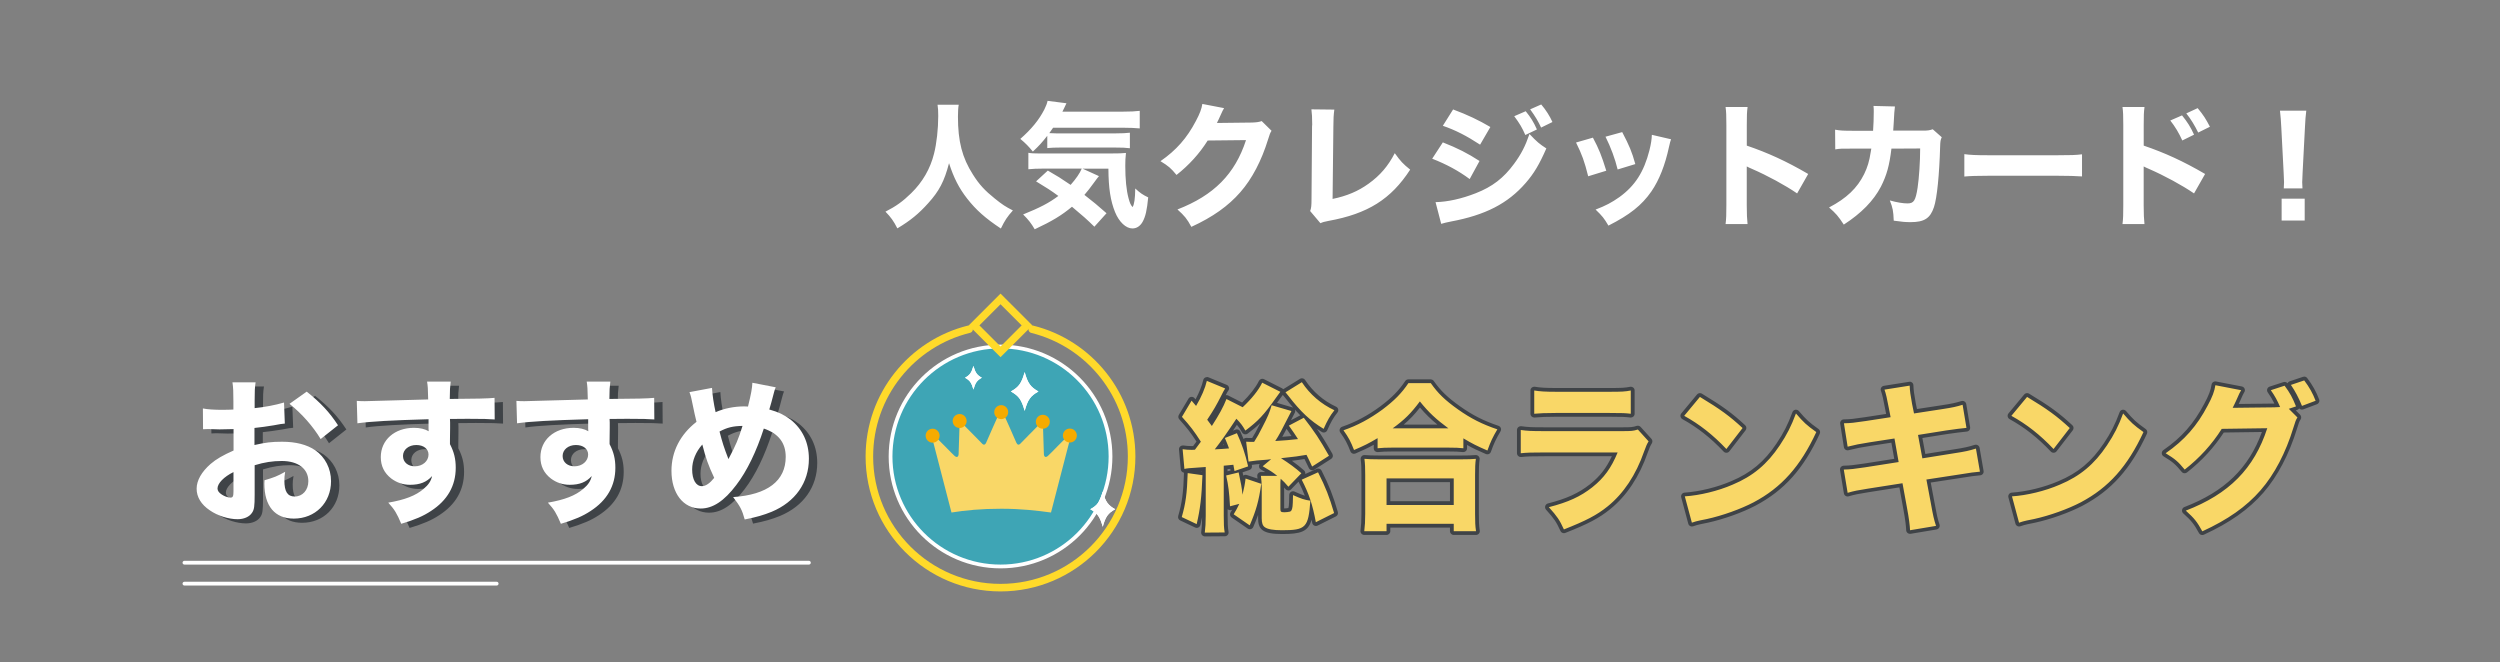
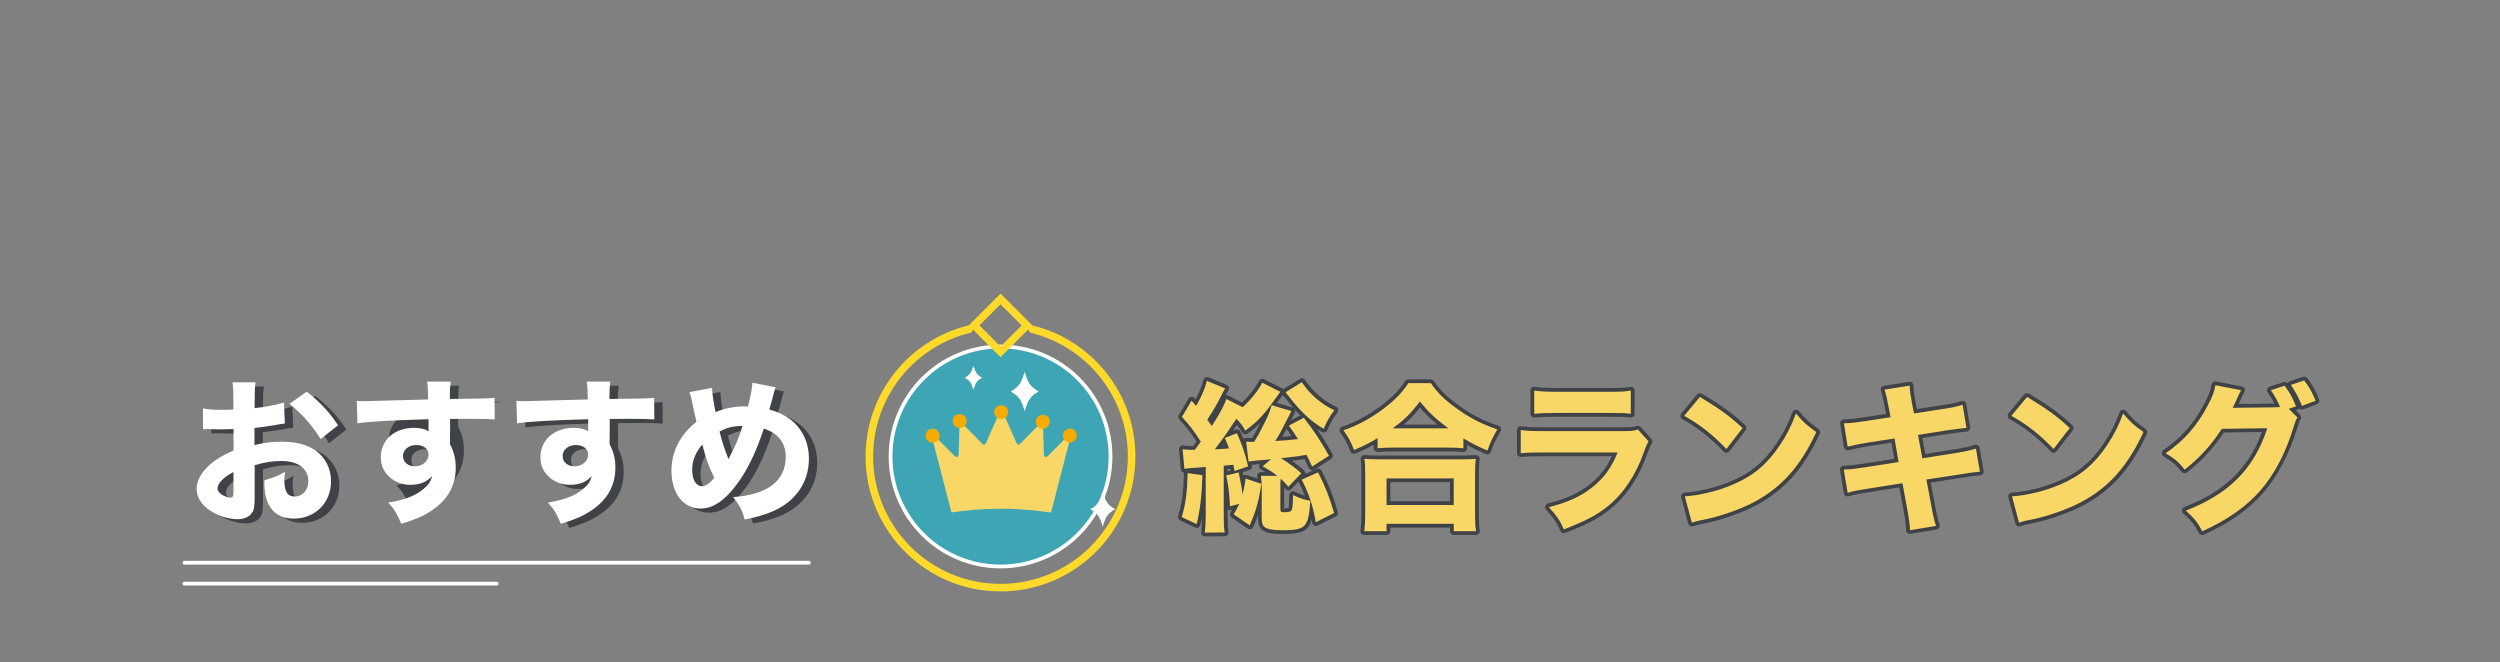
<svg xmlns="http://www.w3.org/2000/svg" id="_レイヤー_2" data-name="レイヤー 2" viewBox="0 0 662.17 175.34">
  <rect x="0" y="0" width="662.17" height="175.34" fill="#808080" stroke="none" />
  <defs>
    <style>
      .cls-1, .cls-2, .cls-3, .cls-4 {
        fill: none;
      }

      .cls-5 {
        fill: #3f4347;
      }

      .cls-6 {
        fill: #fff;
      }

      .cls-2, .cls-3 {
        stroke: #ffda2a;
        stroke-width: 2px;
      }

      .cls-2, .cls-3, .cls-7, .cls-4 {
        stroke-miterlimit: 10;
      }

      .cls-2, .cls-4 {
        stroke-linecap: round;
      }

      .cls-7 {
        fill: #3ea5b5;
      }

      .cls-7, .cls-4 {
        stroke: #fff;
      }

      .cls-8 {
        fill: #f6ab00;
      }

      .cls-9 {
        fill: #f9d767;
      }
    </style>
  </defs>
  <g id="_レイヤー_1-2" data-name="レイヤー 1">
    <g>
      <rect class="cls-1" width="662.17" height="175.34" />
-       <path class="cls-6" d="M248.33,27.74h5.61c-.14.61-.21,1.93-.21,3.15,0,6.54,1.11,10.87,3.97,15.34,1.64,2.61,3.15,4.25,5.79,6.36,2,1.61,2.82,2.14,4.79,3.15-1.54,1.72-2.11,2.61-3.18,4.79-4.15-2.75-6.58-4.93-8.94-7.94-2.14-2.75-3.54-5.47-4.79-9.37-1.25,4.79-2.61,7.4-5.54,10.62-2.43,2.72-4.68,4.58-8.15,6.65-.97-1.93-1.75-3-3.15-4.43,2.75-1.39,4.61-2.72,6.83-4.9,2.97-2.9,5.04-6.43,6.04-10.47.68-2.68,1.11-6.51,1.11-9.97,0-1.36-.04-2-.18-2.97ZM277.39,39.22v-3.25c-1.43,1.82-2.11,2.57-3.82,4.18-1.07-1.32-1.97-2.25-3.32-3.36,2.93-2.57,4.93-5,6.36-7.79.46-.93.71-1.57.86-2.29l5,.64q-.36.75-.61,1.29c-.25.46-.29.57-.46.93h16.05c1.93,0,3.25-.07,4.43-.21v4.65c-1.18-.11-2.61-.18-4.43-.18h-18.52c-.43.64-.61.89-1,1.43.86.04,1.5.07,1.93.07h15.48c1.82,0,3.11-.07,3.93-.18v4.11c-1.14-.14-2.11-.18-3.93-.18h-14.51c-1.47,0-2.4.04-3.43.14ZM286.5,44.65h-9.83c-2,0-3.22.07-4.29.18v-4.36c.71.14,1.57.18,2.93.18h18.7c2.43,0,3.18-.04,4.22-.14-.14,1.18-.18,2.18-.18,3.4,0,3.54.29,6.47.86,8.58.36,1.32.54,1.75,1.07,2.36.46-.68.68-2.32.71-4.93,1.25,1.18,2.07,1.72,3.43,2.36-.32,3.36-.71,5.11-1.5,6.51-.64,1.11-1.57,1.72-2.68,1.72-1.72,0-3.54-1.72-4.61-4.36-1.18-2.93-1.72-6.26-1.75-11.47h-6.83l4.33,1.97c-.32.36-.61.75-1.39,1.82-.89,1.25-1.64,2.18-2.47,3.15,2.14,1.64,3.68,2.93,5.86,4.86l-3.22,3.57c-2.04-2-2.97-2.82-5.93-5.29-2.75,2.29-5.22,3.79-9.87,5.97-.97-1.64-1.61-2.47-3.07-3.93,4.43-1.79,6.86-3.04,9.33-4.9-1.89-1.39-3.11-2.18-5.9-3.86l3.11-2.86c2.57,1.47,3.36,1.97,6.04,3.79,1.39-1.57,2.47-3.11,2.93-4.29ZM318.46,27.53l5.76,1.11c-.18.25-.54.97-1.04,2.11-.32.71-.46,1.04-.86,1.82l9.29-.11c1.18-.04,1.89-.14,2.57-.39l2.61,2.57c-.36.57-.5.89-.93,2.32-1.72,5.58-4.22,10.4-7.33,13.94-3.22,3.68-7.29,6.58-12.98,9.19-1.18-2.18-1.79-2.9-3.68-4.61,9.65-3.75,15.23-9.37,18.16-18.37l-10.15.11c-2.18,3.47-4.97,6.54-8.26,9.12-1.5-1.82-2.14-2.36-4.25-3.65,4.18-2.9,7.01-6.11,9.37-10.62,1.04-1.93,1.54-3.29,1.72-4.54ZM347.34,28.96l6.08.07c-.18,1.36-.25,2.47-.25,4.43l-.21,19.23c3.82-.79,6.76-2.04,9.54-4.04,3.04-2.18,5.18-4.68,6.93-8.08,1.57,2.18,2.14,2.79,4.08,4.36-5.08,7.83-11.22,11.69-21.63,13.58-1.11.21-1.5.32-2.14.61l-2.72-3.22c.29-.82.36-1.36.36-3.29l.14-19.12c.04-.18.04-.32.04-.5,0-1.72-.07-3.07-.21-4.04ZM401.07,30.78l3.04-1.32c1.36,1.68,2.07,2.82,2.97,4.83l-3.07,1.47c-.86-1.97-1.5-3.04-2.93-4.97ZM405.29,28.96l2.93-1.29c1.22,1.43,2.25,3.04,2.97,4.65l-3,1.47c-.79-1.68-1.5-2.9-2.9-4.83ZM382.16,33.32l2.72-4.33c3.86,1.43,6.83,2.86,9.87,4.65l-2.72,4.68c-3.54-2.32-6.54-3.86-9.87-5ZM379.34,42.04l2.82-4.33c3.93,1.54,6.58,2.9,9.72,4.93l-2.61,4.79c-2.93-2.18-6.11-3.9-9.94-5.4ZM381.73,59.3l-1.5-5.76c3.22-.07,6.9-.89,10.65-2.36,4.4-1.72,7.36-4,10.15-7.79,1.89-2.57,2.97-4.68,4.08-7.9,2,2.11,2.65,2.65,4.47,3.82-1.86,4.25-3.29,6.65-5.47,9.15-4.75,5.47-10.69,8.51-19.84,10.22-1.11.21-1.79.39-2.54.61ZM417.44,37.75l4.47-1.29c1.57,2.93,2.29,4.72,3.54,8.76l-4.79,1.47c-.97-3.9-1.64-5.76-3.22-8.94ZM425.24,36.21l4.43-1.22c1.89,3.61,2.57,5.22,3.47,8.47l-4.68,1.43c-.68-2.82-1.82-5.9-3.22-8.69ZM437.53,35.71l5.08,1.18c-.21.61-.25.71-.54,2-1.04,4.83-2.57,8.76-4.68,11.83-2.54,3.65-5.72,6.18-11.37,9.04-1.11-1.89-1.61-2.54-3.4-4.25,2.72-1.04,4.25-1.86,6.29-3.29,4.15-3,6.51-6.68,7.97-12.4.43-1.75.61-2.93.64-4.11ZM462.88,59.34h-5.83c.18-1.36.21-2.61.21-5.04v-21.16c0-2.54-.04-3.54-.21-4.79h5.83c-.18,1.36-.21,2.18-.21,4.79v5.43c5.54,1.89,10.44,4.11,16.26,7.51l-2.93,5.15c-3.18-2.18-7.86-4.72-11.98-6.51-.68-.29-.82-.36-1.36-.64v10.3c0,2.29.07,3.61.21,4.97ZM491.08,34.64h5.04c.11-1.54.18-3.4.18-5.08,0-.54,0-.86-.07-1.5l5.68.14q-.18,1.18-.32,4.29c-.04.75-.07.97-.14,2.11h7.86c1.32,0,1.72-.07,2.61-.36l2.39,2.11c-.32.68-.39,1.04-.43,2.47-.21,7.36-.82,13.66-1.64,16.05-.97,2.93-2.54,3.97-6.15,3.97-1.39,0-2.25-.07-4.5-.39-.11-2.61-.25-3.36-1.04-5.36,1.93.54,3.5.79,4.68.79,1.68,0,2.14-.71,2.68-4.15.39-2.57.68-7.01.68-10.4l-7.61.04c-.54,4.5-1.25,7.04-2.79,10.08-1.97,3.75-5.18,7.04-9.83,10.04-1.5-2.29-2.07-2.93-3.9-4.54,4.65-2.43,7.47-5.15,9.29-8.83.89-1.82,1.39-3.5,1.72-5.72l.18-1.04h-4.65c-3.54,0-3.61,0-4.9.21l-.04-5.22c1.36.25,2.25.29,5,.29ZM520.29,46.76v-5.93c1.61.21,2.9.29,6.54.29h18.09c3.61,0,4.9-.04,6.54-.25v5.86c-1.43-.11-3.79-.18-6.58-.18h-18.05c-3.11,0-5.15.07-6.54.21ZM574.84,31.92l3.11-1.36c1.39,1.72,2.29,3.11,3.18,5.11l-3.11,1.54c-.86-1.93-1.93-3.72-3.18-5.29ZM579.09,30.03l3-1.39c1.54,1.86,2.14,2.82,3.25,4.93l-3.11,1.54c-.89-1.82-1.89-3.5-3.15-5.08ZM568.01,59.34h-5.83c.18-1.36.21-2.61.21-5.04v-21.16c0-2.54-.04-3.54-.21-4.79h5.83c-.18,1.36-.21,2.18-.21,4.79v5.43c5.54,1.89,10.44,4.11,16.26,7.51l-2.93,5.15c-3.18-2.18-7.86-4.72-11.98-6.51-.68-.29-.82-.36-1.36-.64v10.3c0,2.29.07,3.61.21,4.97ZM609.87,49.9h-4.97c.04-.89.07-1.29.07-1.68q0-.46-.11-2.57l-.61-11.76c-.07-1.61-.21-3.36-.36-4.58h6.97c-.14,1.04-.29,2.72-.36,4.58l-.61,11.76q-.11,2.18-.11,2.61c0,.39.04.75.07,1.64ZM610.44,58.41h-6.11v-5.79h6.11v5.79Z" />
      <g>
        <g>
          <path class="cls-9" d="M319.12,141.57c-.14,0-.28-.06-.37-.17-.1-.11-.14-.25-.12-.4.15-1.17.25-2.38.25-4.48v-8.22c-.23,4.34-.62,7.15-1.43,10.62-.04.15-.13.27-.27.34-.07.03-.14.05-.22.05s-.15-.02-.21-.05l-3.95-1.87c-.22-.11-.33-.36-.27-.59,1.02-3.54,1.39-6.23,1.55-11.52,0-.14.07-.28.18-.37.09-.08.21-.12.32-.12.02,0,.05,0,.07,0l3.91.55c.13.02.25.09.32.19v-1.32l-1.25.09c-2.69.17-3.01.21-3.8.37-.03,0-.07.01-.1.01-.11,0-.21-.03-.3-.1-.11-.09-.19-.22-.2-.36l-.47-5.22c-.01-.15.04-.3.15-.4.09-.09.22-.14.35-.14.02,0,.04,0,.06,0,1.07.13,1.42.17,2.23.17h.25c.16,0,.19,0,.46-.02.67-.86.77-.99,1.23-1.66-1.62-2.53-2.61-3.81-4.78-6.24-.15-.16-.17-.4-.06-.59l2.55-4.29c.08-.14.23-.23.39-.24.01,0,.02,0,.04,0,.15,0,.29.07.39.18.19.23.39.47.59.7.04.05.09.1.13.16,1.17-2.06,2.04-4.17,2.43-5.87.03-.14.13-.27.26-.33.07-.04.15-.06.23-.06.06,0,.13.01.19.04l4.84,2c.14.06.25.18.29.33.04.15.01.31-.08.43q-.31.43-1.02,1.88c-1.23,2.42-1.94,3.69-3.54,6.09,0,0,.53.72.59.79,1.71-2.7,2.72-4.6,3.43-6.44.05-.13.16-.24.29-.29.06-.02.12-.03.18-.03.08,0,.15.02.23.05l3.98,2.01c2.17-2.05,3.92-4.27,4.82-6.12.06-.12.16-.21.29-.25.05-.02.11-.03.16-.03.08,0,.15.02.23.05l4.8,2.42c.12.06.22.18.26.31.04.14.02.28-.06.4q-.22.36-.71.98l-.17.24c-.1.14-.22.31-.37.51-.3.43-.59.84-.87,1.22l4.78,1.4c.14.04.26.14.32.28s.05.29-.01.42c-2.28,4.49-3.01,5.9-3.78,7.16,1.51-.1,2.92-.22,4.22-.36-.54-.83-1.01-1.52-1.97-2.87-.08-.12-.11-.27-.08-.41.03-.14.13-.26.25-.33l3.95-2.08c.05-.03.11-.05.17-.05-1.43-1.37-2.85-3-4.41-5.02-.25-.29-.38-.46-.49-.6-.08-.1-.15-.19-.26-.32-.1-.11-.14-.26-.12-.4.02-.14.11-.27.23-.35l4.33-2.68c.08-.05.17-.07.26-.07.16,0,.32.08.42.23,2.08,3.16,4.99,5.67,8.42,7.25.14.07.24.19.28.34s0,.31-.1.43c-1.1,1.37-1.77,2.54-2.78,4.82-.06.13-.17.23-.31.27-.05.02-.1.02-.15.02-.09,0-.18-.02-.26-.07-1.45-.87-2.75-1.8-4.01-2.89,2.4,3.13,3.76,5.22,6.11,9.35.13.23.06.53-.17.67l-4.46,2.85c-.08.05-.17.08-.27.08-.05,0-.09,0-.14-.02-.14-.04-.25-.14-.31-.27-.48-1.05-.74-1.57-1.02-2.14l-.3-.61c-1.45.25-2.56.41-5.02.68,1.64,1.1,3.02,2.15,4.27,3.27.1.09.16.22.17.35,0,.14-.05.27-.14.37l-3.44,3.57c-.09.1-.22.15-.36.15h-.01c-.14,0-.27-.06-.36-.17-.57-.65-.91-1.03-1.25-1.37,0,.16,0,.34,0,.62v6.33c0,.25.03.32.03.33,0,0,0,0,.01,0,.04,0,.18.03.56.03.43,0,.99-.08,1.34-.16.03-.01.17-.06.29-.94q.08-.45.12-2.95c0-.17.09-.32.23-.41.08-.05.17-.08.27-.08.07,0,.14.01.2.04,1.83.81,2.6,1.1,3.71,1.32-.54-1.54-1.21-3.03-2.07-4.71-.06-.12-.07-.26-.03-.39.04-.13.14-.23.27-.29l4.33-1.95c.07-.03.14-.04.21-.04.18,0,.36.1.45.27,2.01,3.98,2.97,6.42,4.28,10.87.07.23-.04.48-.26.59l-4.84,2.42c-.07.04-.15.05-.22.05s-.15-.02-.22-.05c-.14-.07-.24-.2-.27-.36-.22-1.18-.44-2.24-.68-3.23-.62,5.06-2.04,5.77-7.79,5.77-2.45,0-3.99-.29-4.84-.9-.71-.49-1.01-1.33-1.01-2.78v-4.3c-.51,2.11-1.17,3.95-2.23,6.41-.06.14-.18.24-.32.28-.05.01-.09.02-.14.02-.1,0-.2-.03-.28-.09l-4.25-2.93c-.22-.15-.28-.45-.14-.67.46-.74.7-1.17.99-1.74l-1.41.37s-.08.02-.12.02c-.1,0-.21-.03-.29-.1-.12-.09-.2-.23-.2-.38-.16-2.86-.32-4.5-.66-6.35v8.7c0,2.12.04,3.27.25,4.46.03.15-.01.29-.11.41s-.23.18-.38.18c0,0-5.27.04-5.27.04ZM328.44,124.79c.07.07.11.15.13.24.28,1.26.48,2.25.64,3.12.08-.46.14-.92.2-1.45.02-.15.1-.28.23-.37.08-.05.17-.08.27-.08.05,0,.11,0,.16.03l3.56,1.2c-.03-.42-.08-.88-.14-1.39-.02-.14.03-.28.12-.39.09-.11.23-.17.37-.17h2.84c-.66-.46-1.39-.9-2.62-1.62-.14-.08-.23-.23-.25-.39s.05-.32.18-.43l.98-.82c-2.23.17-2.48.19-4.2.45.05.22.11.45.16.68.06.25-.08.5-.33.59l-2.31.79ZM324.63,125.47s1.91-.47,1.91-.47c-.03-.05-.05-.11-.06-.17-.09-.57-.14-.86-.2-1.19-.57.06-.94.09-1.24.12-.15.01-.28.02-.41.04v1.66ZM327.62,114.23c.19,0,.37.11.45.29.68,1.48,1.24,2.87,1.73,4.32l-.22-1.8c-.02-.15.03-.29.13-.4.09-.1.23-.16.36-.16.01,0,.02,0,.03,0,.58.04.69.04,1.81.04.79-1.27,1.14-1.89,1.95-3.5.88-1.69,1.4-2.78,1.77-3.71-1.67,2.06-3.13,3.37-5.49,5.14-.09.07-.19.1-.3.1-.03,0-.07,0-.1,0-.14-.03-.26-.12-.33-.24-.68-1.18-1.05-1.7-1.87-2.59-.84,1.26-1.61,2.41-2.33,3.44l2.2-.88c.06-.02.12-.04.19-.04ZM324.16,116.66c-.48.66-.92,1.26-1.34,1.81.7-.04,1.11-.07,1.7-.12l.32-.03c-.18-.47-.37-.93-.68-1.67ZM583.33,141.23c-.18,0-.35-.09-.44-.26-1.36-2.48-2.04-3.33-4.27-5.35-.13-.12-.19-.29-.16-.46.03-.17.15-.31.31-.38,11.05-4.26,17.57-10.71,21.06-20.86l-11.09.16c-2.56,4.02-5.85,7.61-9.78,10.69-.09.07-.2.11-.31.11-.14,0-.29-.06-.39-.18-1.73-2.1-2.42-2.7-4.93-4.22-.14-.09-.23-.24-.24-.41s.08-.33.22-.43c4.9-3.39,8.18-7.11,10.97-12.44,1.18-2.17,1.78-3.73,1.99-5.23.02-.14.09-.26.2-.34.09-.06.19-.09.29-.09.03,0,.06,0,.09,0l6.84,1.32c.17.03.31.15.37.31.06.16.04.34-.06.48-.16.23-.56.99-1.18,2.45-.27.6-.43.95-.67,1.42l10.23-.12c.27,0,.51-.01.79-.03-.63-1.4-1.22-2.43-2.13-3.72-.09-.13-.12-.29-.07-.45.05-.15.17-.27.32-.32l3.65-1.19c.05-.02.1-.02.16-.02.16,0,.31.07.4.2,1.44,1.95,2.1,3.15,3.08,5.59.05.13.05.27,0,.4-.06.12-.17.22-.3.26l-1.14.38,1.72,1.72c.17.17.19.43.06.63-.37.56-.48.87-1,2.55-2.06,6.72-5.1,12.53-8.81,16.79-3.83,4.38-8.78,7.87-15.59,11-.07.03-.14.05-.21.05ZM385.05,141.19c-.28,0-.5-.22-.5-.5v-1.45h-16.8v1.45c0,.28-.22.5-.5.5h-5.9c-.14,0-.28-.06-.37-.17-.09-.11-.14-.25-.12-.39.16-1.35.25-2.53.25-4.53v-10.28c0-1.67-.04-2.96-.21-4.22-.02-.15.03-.3.13-.41.09-.1.23-.16.36-.16.01,0,.03,0,.04,0,1.02.09,2.13.12,3.82.12h21.79c1.67,0,2.74-.04,3.82-.12.01,0,.03,0,.04,0,.14,0,.27.06.36.16.1.11.15.26.13.41-.17,1.22-.21,2.47-.21,4.22v10.32c0,1.95.04,3.06.25,4.47.02.14-.02.29-.12.4s-.23.17-.38.17h-5.9ZM384.55,133.26v-6.05h-16.8v6.05h16.8ZM505.9,140.93c-.11,0-.23-.04-.32-.11-.11-.09-.18-.23-.18-.37-.03-.9-.2-2.65-.8-5.87l-1.1-6.02-8.69,1.37c-2.59.42-3.57.59-5.29,1.09-.05.01-.09.02-.14.02-.09,0-.19-.03-.27-.08-.12-.08-.2-.2-.23-.34l-1.02-6.16c-.02-.14.02-.29.11-.4.09-.11.23-.18.37-.18,1.71-.04,2.77-.17,5.54-.59l8.42-1.32-.93-5.26-6.14.95c-2.75.43-3.34.57-5.28,1.03l-.46.11s-.08.01-.12.01c-.1,0-.2-.03-.28-.08-.12-.08-.19-.2-.22-.34l-.98-6.2c-.02-.14.02-.29.11-.4s.23-.18.37-.18c1.8-.04,2.54-.12,5.67-.59l6.11-.94-.37-1.91q-.63-3.49-1.12-4.8c-.05-.14-.04-.3.04-.43.08-.13.21-.22.35-.24l6.67-1.06s.05,0,.08,0c.12,0,.23.04.32.11.11.09.18.23.18.37.04,1.29.19,2.45.63,4.81l.41,2.03,7.01-1.07c2.68-.41,3.67-.62,5.32-1.13.05-.02.1-.02.15-.02.09,0,.18.03.26.07.12.08.21.2.23.34l1.02,6.12c.02.14-.01.28-.1.39s-.21.18-.35.19q-1.86.17-5.33.68l-6.96,1.11.96,5.22,8.01-1.28c2.72-.41,3.88-.66,5.62-1.21.05-.02.1-.02.15-.02.09,0,.18.02.26.07.12.08.21.2.23.34l1.06,6.12c.02.14-.01.29-.1.4-.09.11-.22.18-.36.19q-1.46.08-5.51.76l-8.12,1.24,1.09,5.82c.59,3.29.8,4.22,1.34,5.88.04.14.03.29-.05.41-.08.12-.2.21-.35.23l-6.88,1.15s-.05,0-.08,0ZM414.23,140.72c-.19,0-.37-.11-.46-.29-1.13-2.47-1.72-3.33-3.91-5.78-.12-.13-.16-.31-.11-.48.05-.17.18-.3.35-.34,5.05-1.29,8.23-2.75,11.33-5.18,2.86-2.28,4.66-4.65,6.26-8.32h-18.57c-3.44,0-4.73.04-6.28.21-.02,0-.04,0-.05,0-.12,0-.24-.04-.33-.13-.11-.09-.17-.23-.17-.37v-6.16c0-.14.06-.28.17-.38.09-.08.21-.12.33-.12.02,0,.05,0,.07,0,1.82.25,2.66.29,6.34.29h20.47c2.42,0,2.8-.04,3.97-.4.05-.02.1-.02.15-.02.14,0,.27.06.37.16l2.85,3.14c.15.17.17.41.06.6-.43.71-.58,1.07-1.15,2.59-2.18,6.29-5.48,11.25-9.8,14.74-2.87,2.32-5.72,3.83-11.73,6.19-.06.02-.12.04-.18.04ZM534.78,138.94c-.08,0-.16-.02-.24-.06-.12-.07-.21-.18-.25-.31l-1.87-6.97c-.04-.14-.01-.3.08-.42.09-.12.22-.2.37-.21,3.96-.26,8.74-1.43,12.49-3.06,5.3-2.21,8.97-5.27,12.27-10.23,1.85-2.75,3-5.02,4.24-8.35.06-.17.21-.29.38-.32.03,0,.06,0,.09,0,.14,0,.28.06.38.17,2.02,2.36,2.76,3.04,5.3,4.84.2.14.27.4.17.62-4.27,9.22-9.3,14.86-16.83,18.84-3.43,1.8-8.34,3.56-12.49,4.46q-1.07.21-1.87.38c-.95.21-1.19.29-2.07.58-.05.02-.1.03-.16.03ZM448.13,138.94c-.08,0-.16-.02-.24-.06-.12-.07-.21-.18-.25-.31l-1.87-6.97c-.04-.14,0-.3.08-.42.09-.12.22-.2.37-.21,3.96-.26,8.74-1.43,12.49-3.06,5.3-2.21,8.97-5.27,12.27-10.23,1.85-2.76,3-5.02,4.24-8.35.06-.17.21-.29.38-.32.03,0,.06,0,.09,0,.14,0,.28.06.38.17,2.02,2.36,2.76,3.04,5.3,4.85.2.14.27.4.17.62-4.27,9.22-9.3,14.86-16.83,18.84-3.44,1.8-8.34,3.56-12.49,4.46q-1.07.21-1.87.38c-.95.21-1.19.29-2.07.58-.05.02-.1.03-.16.03ZM393.97,119.82c-.07,0-.13-.01-.2-.04-2.53-1.09-3.8-1.71-5.67-2.81v1.76c0,.14-.06.28-.17.37-.09.08-.21.13-.33.13-.02,0-.04,0-.06,0-1.06-.12-2.1-.17-3.85-.17h-14.99c-1.56,0-2.73.05-3.77.17-.02,0-.04,0-.05,0-.12,0-.24-.04-.33-.13-.11-.09-.17-.23-.17-.37v-1.8c-1.95,1.14-3.13,1.69-5.55,2.73-.06.03-.13.04-.2.04s-.13-.01-.19-.04c-.12-.05-.22-.15-.27-.28-.87-2.2-1.36-3.19-2.75-5.12-.09-.13-.12-.29-.07-.44s.16-.27.31-.32c3.61-1.24,6.86-2.98,10.23-5.45,3.12-2.35,5.01-4.27,6.72-6.84.09-.14.25-.22.42-.22h5.95c.16,0,.32.08.41.21,1.86,2.66,3.71,4.45,7.1,6.84,3.32,2.36,6.3,3.86,10.28,5.2.14.05.26.16.31.3.05.14.04.3-.04.43-1.25,2.1-1.78,3.24-2.59,5.52-.05.13-.14.24-.27.29-.06.03-.13.04-.2.04ZM382.15,112.96c-2.55-1.97-4.23-3.59-6.06-5.82-1.9,2.5-3.42,4.05-5.72,5.82h11.78ZM457.26,119.44c-.14,0-.27-.06-.36-.16-3.49-3.7-7-6.46-11.05-8.7-.13-.07-.22-.2-.25-.34s.01-.3.11-.41l4.16-5.01c.1-.12.24-.18.38-.18.09,0,.18.02.26.07,5.45,3.3,7.9,5.08,11.38,8.3.19.18.21.47.06.67l-4.29,5.56c-.09.12-.22.19-.37.19,0,0-.02,0-.02,0ZM543.91,119.44c-.14,0-.27-.06-.36-.16-3.49-3.7-7-6.46-11.05-8.7-.13-.07-.22-.2-.25-.34s.01-.3.11-.41l4.16-5.01c.1-.12.24-.18.38-.18.09,0,.18.02.26.07,5.45,3.3,7.9,5.08,11.38,8.3.19.18.21.47.06.67l-4.29,5.56c-.09.12-.22.19-.37.19,0,0-.02,0-.02,0ZM431.88,110.09c-1.46-.17-2.1-.21-5.63-.21h-14.15c-2.4,0-4.2.07-5.69.21-.02,0-.03,0-.05,0-.12,0-.24-.05-.34-.13-.1-.09-.16-.23-.16-.37v-6.16c0-.15.06-.29.18-.38.09-.08.21-.12.32-.12.03,0,.05,0,.08,0,1.51.25,2.92.33,5.78.33h13.93c3.46,0,4.21-.04,5.68-.33.03,0,.06,0,.1,0,.12,0,.23.04.32.11.12.09.18.24.18.39v6.16c0,.14-.06.28-.17.37-.09.08-.21.13-.33.13-.02,0-.04,0-.06,0ZM609.71,108.01c-.2,0-.39-.12-.46-.31-.82-2.04-1.76-3.83-2.88-5.47-.09-.13-.11-.29-.06-.44.05-.15.17-.27.31-.32l3.53-1.19c.05-.02.11-.03.16-.03.15,0,.3.07.4.2,1.35,1.78,2.33,3.53,3.09,5.52.05.12.04.26-.01.38-.05.12-.15.21-.28.26l-3.61,1.36c-.06.02-.12.03-.18.03Z" />
          <path class="cls-5" d="M610.31,100.76c1.36,1.78,2.29,3.48,3.02,5.39l-3.61,1.36c-.85-2.12-1.83-3.95-2.93-5.56l3.53-1.19M319.67,100.89l4.84,2q-.34.47-1.06,1.95c-1.27,2.51-2,3.78-3.7,6.33.51.68.93,1.27,1.23,1.66,1.91-2.97,3.06-5.05,3.87-7.14l4.29,2.17c2.34-2.17,4.21-4.5,5.18-6.5l4.8,2.42q-.21.34-.68.93c-.13.17-.3.42-.55.76-3.14,4.46-4.63,6.03-8.03,8.58-.81-1.4-1.19-1.91-2.38-3.14-2.29,3.48-4.21,6.2-5.73,8.11,1.95-.08,2.17-.13,3.78-.25-.3-.85-.51-1.36-1.1-2.76l3.19-1.27c1.27,2.76,2.17,5.31,2.97,8.79l-3.61,1.23c-.13-.81-.17-1.06-.3-1.66-1.53.17-1.87.17-2.55.25v13.13c0,2.25.04,3.36.25,4.55l-5.27.04c.17-1.32.25-2.55.25-4.55v-12.83l-1.78.13c-2.72.17-3.06.21-3.87.38l-.47-5.22c1.06.13,1.44.17,2.29.17h.25q.21,0,.72-.04.89-1.15,1.57-2.12c-1.78-2.8-2.8-4.12-5.01-6.58l2.55-4.29c.38.47.81.93,1.19,1.4,1.4-2.34,2.42-4.76,2.85-6.63M344.82,101.23c2.12,3.23,5.14,5.82,8.62,7.43-1.19,1.49-1.87,2.72-2.85,4.93-3.48-2.08-6.07-4.5-9.34-8.75-.47-.55-.51-.64-.76-.93l4.33-2.68M378.97,101.48c1.87,2.68,3.74,4.5,7.22,6.97,3.36,2.38,6.37,3.91,10.41,5.27-1.23,2.08-1.78,3.23-2.63,5.61-2.76-1.19-4.04-1.83-6.37-3.23v2.63c-1.1-.13-2.17-.17-3.91-.17h-14.99c-1.44,0-2.68.04-3.82.17v-2.68c-2.42,1.44-3.57,2-6.24,3.14-.89-2.25-1.4-3.27-2.8-5.22,3.7-1.27,7.01-3.06,10.36-5.52,3.1-2.34,5.05-4.29,6.84-6.97h5.95M368.86,113.46h14.78c-3.27-2.42-5.22-4.21-7.56-7.14-2.34,3.14-4.04,4.84-7.22,7.14M586.77,102.03l6.84,1.32c-.21.3-.64,1.15-1.23,2.55-.38.85-.55,1.19-1.02,2.12l11.04-.13c.47,0,.89-.04,1.53-.08-.72-1.7-1.36-2.89-2.46-4.46l3.65-1.19c1.44,1.95,2.08,3.14,3.02,5.48l-1.91.64,2.29,2.29c-.42.64-.55,1.02-1.06,2.68-2.04,6.67-5.01,12.36-8.71,16.61-3.82,4.38-8.67,7.77-15.42,10.87-1.4-2.55-2.12-3.44-4.38-5.48,11.47-4.42,18.1-11.13,21.58-21.83l-12.06.17c-2.59,4.12-5.9,7.73-9.81,10.79-1.78-2.17-2.55-2.8-5.05-4.33,4.97-3.44,8.33-7.26,11.13-12.62,1.23-2.25,1.83-3.87,2.04-5.39M505.81,102.12c.04,1.36.21,2.59.64,4.88l.51,2.51,7.48-1.15c2.76-.42,3.74-.64,5.39-1.15l1.02,6.12q-1.87.17-5.35.68l-7.48,1.19,1.15,6.2,8.5-1.36c2.8-.42,3.95-.68,5.69-1.23l1.06,6.12q-1.49.08-5.56.76l-8.62,1.32,1.19,6.33c.59,3.31.81,4.25,1.36,5.95l-6.88,1.15c-.04-1.23-.3-3.23-.81-5.95l-1.19-6.5-9.18,1.44c-2.63.42-3.61.59-5.35,1.1l-1.02-6.16c1.74-.04,2.8-.17,5.61-.59l8.92-1.4-1.1-6.24-6.63,1.02c-2.97.47-3.44.59-5.78,1.15l-.98-6.2c1.87-.04,2.63-.13,5.73-.59l6.63-1.02-.47-2.42q-.64-3.53-1.15-4.88l6.67-1.06M431.94,103.43v6.16c-1.44-.17-2.08-.21-5.69-.21h-14.15c-2.72,0-4.42.08-5.73.21v-6.16c1.53.25,2.93.34,5.86.34h13.93c3.44,0,4.25-.04,5.78-.34M536.91,105.13c5.48,3.31,7.9,5.1,11.3,8.24l-4.29,5.56c-3.53-3.74-7.09-6.54-11.17-8.79l4.16-5.01M450.25,105.13c5.48,3.31,7.9,5.1,11.3,8.24l-4.29,5.56c-3.53-3.74-7.09-6.54-11.17-8.79l4.16-5.01M336.84,107.34l5.22,1.53c-2.72,5.35-3.23,6.33-4.29,7.94,2.25-.13,4.25-.3,6.03-.51-.76-1.19-1.19-1.83-2.42-3.57l3.95-2.08c2.85,3.65,4.21,5.73,6.67,10.07l-4.46,2.85c-.72-1.57-.93-1.95-1.49-3.1-1.95.34-3.1.51-6.75.89,2.08,1.32,3.82,2.59,5.39,3.99l-3.44,3.57c-.93-1.06-1.27-1.44-2.04-2.12-.08.85-.08.93-.08,1.7v6.33c0,.72.17.85,1.1.85.47,0,1.06-.08,1.44-.17.38-.13.55-.47.68-1.36q.08-.47.13-3.02c2.29,1.02,2.97,1.23,4.59,1.49-.51,7.14-1.19,7.82-7.52,7.82-2.29,0-3.78-.25-4.55-.81-.55-.38-.81-1.06-.81-2.38v-8.11c0-1.06-.08-2.04-.21-3.1h4.33c-1.23-.98-1.95-1.44-3.87-2.55l2.25-1.87c-.47.04-.64.08-1.06.13-2.8.21-2.93.21-4.93.51l-.64-5.27c.64.04.72.04,2.12.04.93-1.49,1.27-2.08,2.12-3.78,1.53-2.93,2-4.08,2.51-5.9M562.35,109.51c2,2.34,2.76,3.06,5.39,4.93-4.21,9.09-9.22,14.7-16.61,18.61-3.4,1.78-8.28,3.53-12.36,4.42q-1.06.21-1.87.38c-.98.21-1.23.3-2.12.59l-1.87-6.97c3.91-.25,8.75-1.4,12.66-3.1,5.39-2.25,9.18-5.44,12.49-10.41,1.91-2.85,3.06-5.14,4.29-8.45M475.69,109.51c2,2.34,2.76,3.06,5.39,4.93-4.21,9.09-9.22,14.7-16.61,18.61-3.4,1.78-8.28,3.53-12.36,4.42q-1.06.21-1.87.38c-.98.21-1.23.3-2.12.59l-1.87-6.97c3.91-.25,8.75-1.4,12.66-3.1,5.39-2.25,9.18-5.44,12.49-10.41,1.91-2.85,3.06-5.14,4.29-8.45M433.81,113.76l2.85,3.14c-.47.76-.64,1.19-1.19,2.68-2.17,6.24-5.44,11.13-9.64,14.53-2.89,2.34-5.78,3.82-11.6,6.12-1.15-2.51-1.74-3.4-3.99-5.9,5.14-1.32,8.37-2.8,11.51-5.27,3.1-2.46,5.01-5.1,6.71-9.22h-19.33c-3.48,0-4.76.04-6.33.21v-6.16c1.83.25,2.63.3,6.41.3h20.47c2.46,0,2.89-.04,4.12-.42M390.91,121.53h0M390.91,121.53c-.17,1.19-.21,2.38-.21,4.29v10.32c0,2.04.04,3.14.25,4.55h-5.9v-1.95h-17.8v1.95h-5.9c.17-1.44.25-2.63.25-4.59v-10.28c0-1.83-.04-3.06-.21-4.29.98.08,2.08.13,3.87.13h21.79c1.78,0,2.85-.04,3.87-.13M367.25,133.76h17.8v-7.05h-17.8v7.05M349.11,125.1c2.04,4.04,2.97,6.46,4.25,10.79l-4.84,2.42c-.85-4.63-1.78-7.43-3.74-11.26l4.33-1.95M328.08,125.14c.59,2.68.85,4.12,1.02,5.9.42-1.83.64-2.76.81-4.29l4.16,1.4c-.68,4.67-1.36,7.05-3.06,11l-4.25-2.93c.68-1.1.89-1.53,1.49-2.76l-2.46.64c-.21-3.78-.42-5.44-1.02-8.16l3.31-.81M314.58,125.31l3.91.55c-.21,5.78-.59,8.96-1.53,12.96l-3.95-1.87c1.02-3.53,1.4-6.2,1.57-11.64M610.31,99.76c-.11,0-.21.02-.32.05l-3.53,1.19c-.25.09-.46.27-.58.51-.19-.22-.47-.35-.76-.35-.1,0-.21.02-.31.05l-3.65,1.19c-.3.1-.54.33-.64.63-.1.3-.05.63.13.89.73,1.05,1.26,1.92,1.77,2.97,0,0-.01,0-.02,0l-9.43.11c.1-.2.2-.42.32-.7.65-1.54,1.02-2.22,1.13-2.38.2-.28.24-.64.11-.95-.13-.32-.41-.55-.74-.61l-6.84-1.32c-.06-.01-.13-.02-.19-.02-.21,0-.41.06-.58.19-.22.16-.37.4-.41.68-.2,1.44-.78,2.95-1.93,5.05-2.76,5.26-5.99,8.93-10.82,12.27-.28.19-.44.51-.43.85,0,.34.19.65.48.82,2.45,1.49,3.12,2.07,4.8,4.11.2.24.48.36.77.36.22,0,.43-.07.62-.21,3.9-3.05,7.17-6.61,9.75-10.58l10.1-.14c-3.49,9.61-9.88,15.78-20.53,19.88-.32.12-.56.41-.62.75-.06.34.05.69.31.92,2.18,1.97,2.84,2.8,4.17,5.22.18.33.52.52.88.52.14,0,.28-.03.42-.09,6.87-3.16,11.88-6.69,15.76-11.13,3.75-4.32,6.83-10.18,8.91-16.97.5-1.64.6-1.9.94-2.41.26-.4.21-.92-.12-1.26l-1.15-1.15.38-.13c.21-.07.4-.21.52-.4.19.21.46.32.74.32.12,0,.24-.02.35-.06l3.61-1.36c.25-.09.45-.28.56-.52.11-.24.12-.52.02-.77-.77-2.04-1.77-3.83-3.16-5.65-.19-.25-.49-.39-.8-.39h0ZM319.67,99.89c-.16,0-.32.04-.46.11-.26.14-.45.38-.51.67-.34,1.49-1.06,3.3-2.04,5.11-.08-.1-.17-.2-.25-.3-.19-.23-.48-.37-.77-.37-.02,0-.05,0-.07,0-.33.02-.62.21-.78.49l-2.55,4.29c-.22.38-.18.85.12,1.18,2.07,2.31,3.05,3.57,4.55,5.89-.28.4-.44.61-.89,1.19-.07,0-.12,0-.2,0h-.25c-.78,0-1.12-.04-2.17-.16-.04,0-.08,0-.12,0-.26,0-.51.1-.7.28-.22.21-.33.51-.3.81l.47,5.22c.03.28.17.54.4.71.13.1.29.16.45.19,0,.03,0,.06,0,.08-.16,5.23-.52,7.9-1.53,11.39-.14.47.09.97.53,1.18l3.95,1.87c.14.06.28.1.43.1s.3-.03.43-.1c.27-.13.47-.38.54-.67.16-.7.31-1.38.45-2.06-.01,1.8-.11,2.9-.24,3.96-.04.29.05.58.24.79.19.21.46.34.75.34,0,0,0,0,0,0l5.27-.04c.29,0,.57-.13.76-.36.19-.23.27-.52.22-.81-.2-1.15-.24-2.27-.24-4.37v-1.62s.04.04.07.05c.17.13.38.19.59.19.08,0,.17-.01.25-.03l.3-.08c-.12.21-.26.44-.43.71-.28.45-.15,1.05.28,1.35l4.25,2.93c.17.12.37.18.57.18.09,0,.19-.01.28-.04.29-.08.52-.29.64-.57.5-1.16.91-2.2,1.27-3.19v.89c0,1.09.14,2.44,1.24,3.2.94.68,2.52.98,5.11.98,4.95,0,6.91-.6,7.82-3.79.05.27.11.56.16.84.06.31.26.57.54.71.14.07.29.11.45.11s.31-.04.45-.11l4.84-2.42c.43-.22.65-.71.51-1.18-1.32-4.49-2.29-6.95-4.31-10.96-.18-.35-.53-.55-.89-.55-.14,0-.28.03-.41.09l-3.03,1.36c.02-.08.02-.16.02-.24-.01-.27-.13-.53-.33-.71-.98-.87-2.03-1.71-3.22-2.55,1.42-.17,2.33-.3,3.34-.47.05.09.09.18.13.27.28.57.53,1.09,1.02,2.13.12.26.35.46.63.54.09.03.19.04.28.04.19,0,.38-.05.54-.16l4.46-2.85c.45-.29.59-.87.33-1.34-1.6-2.82-2.75-4.7-4.08-6.6.42.28.85.55,1.29.82.16.09.33.14.51.14.1,0,.2-.02.3-.05.27-.09.5-.29.61-.55,1-2.26,1.63-3.36,2.71-4.71.19-.24.26-.55.19-.85s-.27-.55-.55-.68c-3.34-1.55-6.18-4-8.21-7.08-.19-.29-.51-.45-.84-.45-.18,0-.36.05-.52.15l-4.33,2.68s-.06.04-.09.06c-.08-.09-.18-.17-.3-.23l-4.8-2.42c-.14-.07-.3-.11-.45-.11-.11,0-.22.02-.32.05-.25.09-.46.27-.58.51-.84,1.72-2.45,3.78-4.46,5.73l-3.66-1.85c-.14-.07-.3-.11-.45-.11-.08,0-.15,0-.23.03.42-.86.46-.91.7-1.24.18-.25.24-.57.15-.86-.08-.3-.3-.54-.58-.65l-4.84-2c-.12-.05-.25-.08-.38-.08h0ZM338.24,106.71c.15-.21.31-.43.47-.66.14-.18.26-.36.37-.51.06-.09.12-.17.17-.23.3-.38.42-.53.53-.7.08.09.13.16.19.24.11.14.25.31.52.63.7.91,1.37,1.74,2.03,2.5-.06-.03-.12-.05-.18-.07l-4.1-1.2h0ZM341.94,111.31c.3-.59.63-1.25,1.01-1.99.13-.25.14-.54.05-.8.47.53.94,1.02,1.4,1.49l-2.46,1.3h0ZM329.87,115.05c.21,0,.43-.07.6-.2,1.33-1,2.38-1.85,3.34-2.78-.11.22-.24.46-.37.71-.73,1.47-1.06,2.07-1.79,3.24-.87,0-.99,0-1.5-.04-.02,0-.04,0-.07,0-.26,0-.51.1-.7.29-.26-.64-.55-1.29-.85-1.96-.17-.36-.53-.58-.91-.58-.12,0-.25.02-.37.07l-.67.27c.34-.49.68-1.01,1.04-1.55.52.6.85,1.1,1.38,2.03.14.25.39.42.67.48.07.01.13.02.2.02h0ZM339.64,115.69c.32-.56.67-1.21,1.13-2.09.57.81.96,1.36,1.31,1.89-.78.08-1.59.14-2.44.21h0ZM323.88,117.9c.06-.08.11-.15.17-.23.03.07.06.14.09.21-.09,0-.17.01-.26.02h0ZM331.53,123.14c.84-.12,1.31-.18,2.12-.24-.14.19-.21.43-.18.67.03.33.21.62.5.78.45.26.83.48,1.16.68h-1.13c-.29,0-.56.12-.75.34-.19.21-.28.5-.24.78.03.21.05.41.07.61l-2.83-.95c-.1-.04-.21-.05-.32-.05-.19,0-.38.05-.54.16-.03.02-.06.04-.08.06-.06-.28-.12-.57-.19-.88l1.82-.62c.49-.17.77-.67.65-1.17-.01-.05-.02-.1-.04-.16h0ZM325.13,124.26c.2-.02.44-.04.74-.07.02.13.04.27.07.44l-.81.2v-.57h0ZM318.06,124.79l.32-.02v.07l-.32-.04h0ZM341.25,129.92c.27,0,.53-.11.72-.31l1.96-2.03c.68,1.33,1.22,2.52,1.68,3.71-.67-.19-1.42-.5-2.72-1.08-.13-.06-.27-.09-.41-.09-.19,0-.37.05-.54.16-.28.18-.46.49-.46.83q-.04,2.47-.11,2.85c-.05.33-.09.51-.12.6-.31.06-.71.1-1.02.1-.04,0-.07,0-.1,0v-5.52c.11.13.24.27.37.42.18.21.45.33.73.34,0,0,.02,0,.02,0h0ZM378.97,100.48h-5.95c-.33,0-.65.17-.83.45-1.68,2.52-3.53,4.41-6.61,6.72-3.32,2.44-6.53,4.15-10.09,5.38-.3.1-.53.34-.63.64-.1.3-.04.63.14.89,1.35,1.88,1.83,2.85,2.69,5.01.1.25.3.45.55.55.12.05.25.08.38.08s.27-.03.39-.08c2.11-.9,3.29-1.45,4.85-2.32v.94c0,.28.12.56.33.75.18.16.42.25.67.25.04,0,.07,0,.11,0,1.02-.11,2.16-.16,3.71-.16h14.99c1.73,0,2.76.04,3.79.16.04,0,.08,0,.11,0,.24,0,.48-.09.67-.25.21-.19.33-.46.33-.75v-.89c1.52.86,2.78,1.46,4.98,2.4.13.05.26.08.4.08s.27-.03.4-.08c.25-.11.45-.32.54-.58.8-2.25,1.33-3.36,2.55-5.43.15-.26.18-.57.08-.86-.1-.28-.33-.5-.62-.6-3.93-1.32-6.87-2.81-10.15-5.14-3.33-2.36-5.16-4.12-6.98-6.72-.19-.27-.49-.43-.82-.43h0ZM371.8,112.46c1.61-1.35,2.89-2.7,4.31-4.52,1.42,1.69,2.8,3.04,4.61,4.52h-8.92ZM505.81,101.12c-.05,0-.1,0-.16.01l-6.67,1.06c-.3.05-.56.23-.71.48-.15.26-.18.57-.07.85q.48,1.27,1.1,4.71l.27,1.41-5.6.86c-3.13.47-3.81.54-5.6.58-.29,0-.56.14-.74.36-.18.22-.27.51-.22.8l.98,6.2c.04.27.2.52.43.67.17.11.36.17.56.17.08,0,.15,0,.23-.03l.44-.1c1.94-.46,2.52-.6,5.26-1.03l5.66-.87.76,4.28-7.91,1.24c-2.74.41-3.79.54-5.48.58-.29,0-.56.14-.75.36s-.26.52-.22.8l1.02,6.16c.05.28.21.53.45.68.16.1.35.15.53.15.09,0,.19-.01.28-.04,1.69-.5,2.61-.65,5.23-1.08l8.21-1.29,1.01,5.54c.6,3.19.76,4.92.79,5.8.01.29.14.56.37.74.18.15.4.23.63.23.05,0,.11,0,.16-.01l6.88-1.15c.29-.05.54-.22.69-.47s.19-.55.1-.83c-.54-1.65-.73-2.52-1.33-5.81l-1-5.32,7.6-1.16q4.04-.67,5.47-.75c.28-.02.55-.15.73-.38s.25-.51.2-.79l-1.06-6.12c-.05-.28-.22-.53-.47-.68-.16-.1-.34-.15-.52-.15-.1,0-.2.02-.3.05-1.71.54-2.85.79-5.54,1.2l-7.54,1.21-.78-4.23,6.46-1.03q3.44-.5,5.29-.67c.28-.03.53-.16.7-.38.17-.22.24-.5.19-.78l-1.02-6.12c-.05-.28-.22-.53-.46-.69-.16-.1-.34-.15-.53-.15-.1,0-.2.01-.29.04-1.64.5-2.57.7-5.25,1.11l-6.53,1-.32-1.57c-.43-2.31-.58-3.46-.62-4.72,0-.29-.14-.56-.36-.74-.18-.15-.41-.23-.64-.23h0ZM406.37,102.43c-.23,0-.46.08-.65.24-.22.19-.35.47-.35.76v6.16c0,.28.12.55.33.74.18.17.42.26.67.26.03,0,.06,0,.1,0,1.46-.14,3.26-.21,5.64-.21h14.15c3.67,0,4.22.05,5.58.21.04,0,.08,0,.12,0,.24,0,.48-.09.66-.25.21-.19.34-.46.34-.75v-6.16c0-.3-.13-.58-.36-.77-.18-.15-.41-.23-.64-.23-.06,0-.13,0-.19.02-1.44.28-2.17.32-5.59.32h-13.93c-2.83,0-4.22-.08-5.7-.33-.05,0-.11-.01-.16-.01h0ZM536.91,104.13c-.29,0-.57.13-.77.36l-4.16,5.01c-.19.23-.27.53-.21.82.06.29.24.55.5.69,4,2.21,7.48,4.94,10.93,8.6.19.2.45.31.73.31.02,0,.03,0,.05,0,.29-.01.56-.16.74-.39l4.29-5.56c.32-.41.27-.99-.11-1.34-3.51-3.25-5.97-5.05-11.46-8.36-.16-.1-.34-.14-.52-.14h0ZM450.25,104.13c-.29,0-.57.13-.77.36l-4.16,5.01c-.19.23-.27.53-.21.82.06.29.24.55.5.69,4,2.21,7.48,4.94,10.93,8.6.19.2.45.31.73.31.02,0,.03,0,.05,0,.29-.01.56-.16.74-.39l4.29-5.56c.32-.41.27-.99-.11-1.34-3.51-3.25-5.97-5.04-11.46-8.36-.16-.1-.34-.14-.52-.14h0ZM562.35,108.51c-.06,0-.12,0-.17.02-.35.06-.64.3-.76.64-1.22,3.29-2.36,5.53-4.18,8.24-3.25,4.87-6.85,7.87-12.04,10.04-3.71,1.61-8.44,2.77-12.34,3.03-.3.02-.57.17-.75.42-.17.24-.23.55-.15.84l1.87,6.97c.07.27.25.49.49.62.15.08.31.12.47.12.11,0,.21-.02.32-.05.89-.3,1.1-.37,2.02-.57q.8-.17,1.85-.38c4.21-.92,9.16-2.69,12.63-4.51,7.64-4.04,12.74-9.74,17.05-19.07.2-.44.06-.96-.33-1.24-2.5-1.77-3.23-2.44-5.21-4.76-.19-.22-.47-.35-.76-.35h0ZM475.69,108.51c-.06,0-.12,0-.17.02-.35.06-.64.3-.76.64-1.22,3.29-2.36,5.53-4.18,8.24-3.25,4.87-6.85,7.87-12.04,10.04-3.71,1.61-8.44,2.77-12.34,3.03-.3.02-.57.17-.75.42-.17.24-.23.55-.15.84l1.87,6.97c.07.27.25.49.49.62.15.08.31.12.47.12.11,0,.21-.02.32-.05.89-.3,1.1-.37,2.02-.57q.8-.17,1.85-.38c4.21-.92,9.16-2.69,12.63-4.51,7.64-4.04,12.74-9.74,17.05-19.07.2-.44.06-.96-.33-1.24-2.5-1.77-3.23-2.44-5.21-4.76-.19-.22-.47-.35-.76-.35h0ZM433.81,112.76c-.1,0-.2.01-.3.04-1.09.34-1.37.38-3.82.38h-20.47c-3.66,0-4.48-.04-6.28-.29-.05,0-.09,0-.14,0-.24,0-.47.09-.66.25-.22.19-.34.47-.34.75v6.16c0,.28.12.55.33.74.18.17.42.26.67.26.04,0,.07,0,.11,0,1.54-.17,2.76-.21,6.22-.21h17.8c-1.49,3.2-3.2,5.36-5.8,7.43-3.04,2.38-6.16,3.81-11.14,5.08-.34.09-.61.34-.71.68s-.02.7.21.96c2.18,2.42,2.71,3.21,3.83,5.65.17.37.53.58.91.58.12,0,.25-.02.37-.07,6.06-2.39,8.95-3.91,11.86-6.27,4.39-3.55,7.74-8.59,9.96-14.98.54-1.46.69-1.81,1.1-2.48.23-.38.19-.86-.11-1.19l-2.85-3.14c-.19-.21-.46-.33-.74-.33h0ZM361.39,120.53c-.27,0-.54.11-.72.31-.21.22-.31.52-.27.83.17,1.23.2,2.46.2,4.15v10.28c0,1.98-.09,3.14-.25,4.47-.03.28.06.57.25.78.19.21.46.34.75.34h5.9c.55,0,1-.45,1-1v-.95h15.8v.95c0,.55.45,1,1,1h5.9c.29,0,.57-.13.76-.35.19-.22.27-.51.23-.8-.21-1.38-.24-2.47-.24-4.4v-10.32c0-1.7.03-2.92.19-4.08.01-.07.02-.14.02-.21,0-.55-.45-1-1-1h-.01s0,0,0,0c0,0,0,0,0,0h0s0,0,0,0h0s-.05,0-.07,0c-1.07.09-2.13.12-3.77.12h-21.79c-1.65,0-2.78-.04-3.78-.12-.03,0-.06,0-.09,0h0ZM390.91,122.53h0,0ZM368.25,127.71h15.8v5.05h-15.8v-5.05h0Z" />
        </g>
        <g>
          <path class="cls-2" d="M273.4,87.21c15.12,3.75,26.33,17.42,26.33,33.71,0,19.18-15.55,34.73-34.73,34.73s-34.73-15.55-34.73-34.73c0-16.32,11.25-30,26.42-33.73" />
          <circle class="cls-7" cx="265.01" cy="120.91" r="29.13" />
          <rect class="cls-1" x="245.65" y="105.48" width="38.71" height="30.87" />
          <rect class="cls-3" x="260.05" y="81.23" width="9.91" height="9.91" transform="translate(16.68 212.63) rotate(-45)" />
        </g>
        <g>
-           <path class="cls-5" d="M77.44,107.7l.21,5.6c-.83.08-1.2.12-2.94.46-2.07.33-3.19.5-5.1.7v4.52c2.9-.66,4.48-.87,7.3-.87,3.65,0,6.55.75,8.79,2.24,2.61,1.82,4.19,4.85,4.19,8.21,0,5.72-4.19,9.91-9.87,9.91-5.02,0-7.79-3.32-7.79-9.29,0-.17,0-.5.04-.87,2.57-.75,3.4-1.08,5.47-2.24-.17.95-.21,1.62-.21,2.28,0,2.98.83,4.27,2.74,4.27,2.07,0,3.61-1.7,3.61-4.06,0-3.27-2.69-5.35-7.05-5.35-2.4,0-4.6.33-7.17,1.12v7.79c0,3.11-.12,3.98-.7,4.81-.7,1.08-2.16,1.7-3.81,1.7-2.4,0-5.31-.91-7.38-2.36-2.28-1.53-3.48-3.52-3.48-5.72s1.33-4.48,3.69-6.55c1.49-1.29,3.36-2.36,6.09-3.56v-5.68c-2.07.04-3.19.08-3.73.08-.37,0-.46,0-2.61-.08h-.7c-.21,0-.58,0-1.04.04l-.04-5.51c1.12.25,3.03.37,5.22.37.37,0,.5,0,2.03-.04q.54,0,.83-.04v-2.07c0-2.69-.04-3.73-.25-5.14h6.13c-.21,1.45-.25,2.32-.25,4.81v2.03c2.57-.25,5.6-.83,7.79-1.49ZM64.05,131.2v-5.06c-2.53,1.24-4.23,2.98-4.23,4.35,0,.58.37,1.12,1.16,1.62.7.46,1.62.79,2.28.79.62,0,.79-.33.79-1.7ZM91.74,113.75l-4.6,3.65c-2.03-3.36-4.93-6.67-8.25-9.33l4.56-3.23c3.69,2.94,6.05,5.47,8.29,8.91ZM96.88,113.25l-.17-5.97c.99.08,1.41.08,2.16.08.91,0,5.06-.12,16.75-.46-.08-3.11-.08-3.32-.29-4.73h6.26c-.21,1.78-.21,1.87-.25,4.6,7.01-.04,10.2-.12,11.86-.29l.04,5.72c-1.78-.12-2.78-.17-7.21-.17-2.2,0-2.53,0-4.64.04l.04.95v1.37l-.04,3.4v.95c1.08,2.07,1.53,3.9,1.53,6.26,0,4.77-2.2,8.62-6.55,11.44-2.07,1.37-4.19,2.28-7.88,3.4-1.2-2.82-1.74-3.73-3.44-5.6,4.39-.75,7.3-1.87,9.37-3.65,1.29-1.08,1.95-2.07,2.24-3.4-1.45,1.62-3.23,2.32-5.84,2.32-1.87,0-3.52-.58-4.97-1.66-1.87-1.45-2.78-3.32-2.78-5.68,0-4.52,3.65-7.75,8.79-7.75,1.62,0,2.94.33,3.9.91q0-.17-.04-.66v-2.53c-9.87.29-15.25.58-18.82,1.08ZM112.46,118.97c-2.03,0-3.52,1.24-3.52,2.9s1.33,2.74,3.15,2.74c2.03,0,3.61-1.37,3.61-3.11,0-1.49-1.29-2.53-3.23-2.53ZM139.16,113.25l-.17-5.97c.99.08,1.41.08,2.16.08.91,0,5.06-.12,16.75-.46-.08-3.11-.08-3.32-.29-4.73h6.26c-.21,1.78-.21,1.87-.25,4.6,7.01-.04,10.2-.12,11.86-.29l.04,5.72c-1.78-.12-2.78-.17-7.21-.17-2.2,0-2.53,0-4.64.04l.04.95v1.37l-.04,3.4v.95c1.08,2.07,1.53,3.9,1.53,6.26,0,4.77-2.2,8.62-6.55,11.44-2.07,1.37-4.19,2.28-7.88,3.4-1.2-2.82-1.74-3.73-3.44-5.6,4.39-.75,7.3-1.87,9.37-3.65,1.29-1.08,1.95-2.07,2.24-3.4-1.45,1.62-3.23,2.32-5.84,2.32-1.87,0-3.52-.58-4.97-1.66-1.87-1.45-2.78-3.32-2.78-5.68,0-4.52,3.65-7.75,8.79-7.75,1.62,0,2.94.33,3.9.91q0-.17-.04-.66v-2.53c-9.87.29-15.25.58-18.82,1.08ZM154.74,118.97c-2.03,0-3.52,1.24-3.52,2.9s1.33,2.74,3.15,2.74c2.03,0,3.61-1.37,3.61-3.11,0-1.49-1.29-2.53-3.23-2.53ZM184.83,104.96l5.97-1.12c.08,1.74.46,4.27.95,6.43,2.24-.99,4.93-1.53,7.59-1.53.21,0,.58,0,.99.04.87-3.52,1.08-4.81,1.16-6.3l6.18,1.2c-.21.54-.33.83-.41,1.2-.5,1.95-1.08,4.06-1.29,4.68,2.49.7,3.94,1.41,5.6,2.65,3.19,2.53,4.89,6.09,4.89,10.4,0,6.34-3.61,11.44-9.87,14.05-2.16.87-3.98,1.41-7.13,2.03-.7-2.53-1.16-3.44-3.07-5.93,9.12-.62,13.93-4.31,13.93-10.65,0-3.73-1.91-6.18-5.8-7.5-1.95,6.05-4.44,11.23-7.3,14.96-3.19,4.23-6.22,6.22-9.41,6.22-4.64,0-7.75-4.02-7.75-9.99,0-5.1,2.32-9.62,6.63-12.97-.17-.54-.62-2.65-1.41-6.43-.12-.5-.21-.79-.46-1.45ZM188.23,118.85c-1.74,1.95-2.69,4.31-2.69,6.59,0,2.69.99,4.44,2.57,4.44,1.04,0,2.11-.75,3.27-2.2-1.62-3.48-2.2-5.14-3.15-8.83ZM192.79,115.41c.83,3.15,1.08,3.94,2.36,7.3,1.99-3.73,2.65-5.31,3.73-8.79-2.53.04-4.06.41-6.09,1.49Z" />
+           <path class="cls-5" d="M77.44,107.7l.21,5.6c-.83.08-1.2.12-2.94.46-2.07.33-3.19.5-5.1.7v4.52c2.9-.66,4.48-.87,7.3-.87,3.65,0,6.55.75,8.79,2.24,2.61,1.82,4.19,4.85,4.19,8.21,0,5.72-4.19,9.91-9.87,9.91-5.02,0-7.79-3.32-7.79-9.29,0-.17,0-.5.04-.87,2.57-.75,3.4-1.08,5.47-2.24-.17.95-.21,1.62-.21,2.28,0,2.98.83,4.27,2.74,4.27,2.07,0,3.61-1.7,3.61-4.06,0-3.27-2.69-5.35-7.05-5.35-2.4,0-4.6.33-7.17,1.12v7.79c0,3.11-.12,3.98-.7,4.81-.7,1.08-2.16,1.7-3.81,1.7-2.4,0-5.31-.91-7.38-2.36-2.28-1.53-3.48-3.52-3.48-5.72s1.33-4.48,3.69-6.55c1.49-1.29,3.36-2.36,6.09-3.56v-5.68c-2.07.04-3.19.08-3.73.08-.37,0-.46,0-2.61-.08h-.7c-.21,0-.58,0-1.04.04l-.04-5.51c1.12.25,3.03.37,5.22.37.37,0,.5,0,2.03-.04q.54,0,.83-.04v-2.07c0-2.69-.04-3.73-.25-5.14h6.13c-.21,1.45-.25,2.32-.25,4.81v2.03c2.57-.25,5.6-.83,7.79-1.49ZM64.05,131.2v-5.06c-2.53,1.24-4.23,2.98-4.23,4.35,0,.58.37,1.12,1.16,1.62.7.46,1.62.79,2.28.79.62,0,.79-.33.79-1.7ZM91.74,113.75l-4.6,3.65c-2.03-3.36-4.93-6.67-8.25-9.33l4.56-3.23c3.69,2.94,6.05,5.47,8.29,8.91ZM96.88,113.25l-.17-5.97c.99.08,1.41.08,2.16.08.91,0,5.06-.12,16.75-.46-.08-3.11-.08-3.32-.29-4.73h6.26c-.21,1.78-.21,1.87-.25,4.6,7.01-.04,10.2-.12,11.86-.29c-1.78-.12-2.78-.17-7.21-.17-2.2,0-2.53,0-4.64.04l.04.95v1.37l-.04,3.4v.95c1.08,2.07,1.53,3.9,1.53,6.26,0,4.77-2.2,8.62-6.55,11.44-2.07,1.37-4.19,2.28-7.88,3.4-1.2-2.82-1.74-3.73-3.44-5.6,4.39-.75,7.3-1.87,9.37-3.65,1.29-1.08,1.95-2.07,2.24-3.4-1.45,1.62-3.23,2.32-5.84,2.32-1.87,0-3.52-.58-4.97-1.66-1.87-1.45-2.78-3.32-2.78-5.68,0-4.52,3.65-7.75,8.79-7.75,1.62,0,2.94.33,3.9.91q0-.17-.04-.66v-2.53c-9.87.29-15.25.58-18.82,1.08ZM112.46,118.97c-2.03,0-3.52,1.24-3.52,2.9s1.33,2.74,3.15,2.74c2.03,0,3.61-1.37,3.61-3.11,0-1.49-1.29-2.53-3.23-2.53ZM139.16,113.25l-.17-5.97c.99.08,1.41.08,2.16.08.91,0,5.06-.12,16.75-.46-.08-3.11-.08-3.32-.29-4.73h6.26c-.21,1.78-.21,1.87-.25,4.6,7.01-.04,10.2-.12,11.86-.29l.04,5.72c-1.78-.12-2.78-.17-7.21-.17-2.2,0-2.53,0-4.64.04l.04.95v1.37l-.04,3.4v.95c1.08,2.07,1.53,3.9,1.53,6.26,0,4.77-2.2,8.62-6.55,11.44-2.07,1.37-4.19,2.28-7.88,3.4-1.2-2.82-1.74-3.73-3.44-5.6,4.39-.75,7.3-1.87,9.37-3.65,1.29-1.08,1.95-2.07,2.24-3.4-1.45,1.62-3.23,2.32-5.84,2.32-1.87,0-3.52-.58-4.97-1.66-1.87-1.45-2.78-3.32-2.78-5.68,0-4.52,3.65-7.75,8.79-7.75,1.62,0,2.94.33,3.9.91q0-.17-.04-.66v-2.53c-9.87.29-15.25.58-18.82,1.08ZM154.74,118.97c-2.03,0-3.52,1.24-3.52,2.9s1.33,2.74,3.15,2.74c2.03,0,3.61-1.37,3.61-3.11,0-1.49-1.29-2.53-3.23-2.53ZM184.83,104.96l5.97-1.12c.08,1.74.46,4.27.95,6.43,2.24-.99,4.93-1.53,7.59-1.53.21,0,.58,0,.99.04.87-3.52,1.08-4.81,1.16-6.3l6.18,1.2c-.21.54-.33.83-.41,1.2-.5,1.95-1.08,4.06-1.29,4.68,2.49.7,3.94,1.41,5.6,2.65,3.19,2.53,4.89,6.09,4.89,10.4,0,6.34-3.61,11.44-9.87,14.05-2.16.87-3.98,1.41-7.13,2.03-.7-2.53-1.16-3.44-3.07-5.93,9.12-.62,13.93-4.31,13.93-10.65,0-3.73-1.91-6.18-5.8-7.5-1.95,6.05-4.44,11.23-7.3,14.96-3.19,4.23-6.22,6.22-9.41,6.22-4.64,0-7.75-4.02-7.75-9.99,0-5.1,2.32-9.62,6.63-12.97-.17-.54-.62-2.65-1.41-6.43-.12-.5-.21-.79-.46-1.45ZM188.23,118.85c-1.74,1.95-2.69,4.31-2.69,6.59,0,2.69.99,4.44,2.57,4.44,1.04,0,2.11-.75,3.27-2.2-1.62-3.48-2.2-5.14-3.15-8.83ZM192.79,115.41c.83,3.15,1.08,3.94,2.36,7.3,1.99-3.73,2.65-5.31,3.73-8.79-2.53.04-4.06.41-6.09,1.49Z" />
          <path class="cls-6" d="M75.23,106.59l.21,5.6c-.83.08-1.2.12-2.94.46-2.07.33-3.19.5-5.1.7v4.52c2.9-.66,4.48-.87,7.3-.87,3.65,0,6.55.75,8.79,2.24,2.61,1.82,4.19,4.85,4.19,8.21,0,5.72-4.19,9.91-9.87,9.91-5.02,0-7.79-3.32-7.79-9.29,0-.17,0-.5.04-.87,2.57-.75,3.4-1.08,5.47-2.24-.17.95-.21,1.62-.21,2.28,0,2.98.83,4.27,2.74,4.27,2.07,0,3.61-1.7,3.61-4.06,0-3.27-2.69-5.35-7.05-5.35-2.4,0-4.6.33-7.17,1.12v7.79c0,3.11-.12,3.98-.7,4.81-.7,1.08-2.16,1.7-3.81,1.7-2.4,0-5.31-.91-7.38-2.36-2.28-1.53-3.48-3.52-3.48-5.72s1.33-4.48,3.69-6.55c1.49-1.29,3.36-2.36,6.09-3.56v-5.68c-2.07.04-3.19.08-3.73.08-.37,0-.46,0-2.61-.08h-.7c-.21,0-.58,0-1.04.04l-.04-5.51c1.12.25,3.03.37,5.22.37.37,0,.5,0,2.03-.04q.54,0,.83-.04v-2.07c0-2.69-.04-3.73-.25-5.14h6.13c-.21,1.45-.25,2.32-.25,4.81v2.03c2.57-.25,5.6-.83,7.79-1.49ZM61.84,130.1v-5.06c-2.53,1.24-4.23,2.98-4.23,4.35,0,.58.37,1.12,1.16,1.62.7.46,1.62.79,2.28.79.62,0,.79-.33.79-1.7ZM89.53,112.64l-4.6,3.65c-2.03-3.36-4.93-6.67-8.25-9.33l4.56-3.23c3.69,2.94,6.05,5.47,8.29,8.91ZM94.67,112.15l-.17-5.97c.99.08,1.41.08,2.16.08.91,0,5.06-.12,16.75-.46-.08-3.11-.08-3.32-.29-4.73h6.26c-.21,1.78-.21,1.87-.25,4.6,7.01-.04,10.2-.12,11.86-.29l.04,5.72c-1.78-.12-2.78-.17-7.21-.17-2.2,0-2.53,0-4.64.04l.04.95v1.37l-.04,3.4v.95c1.08,2.07,1.53,3.9,1.53,6.26,0,4.77-2.2,8.62-6.55,11.44-2.07,1.37-4.19,2.28-7.88,3.4-1.2-2.82-1.74-3.73-3.44-5.6,4.39-.75,7.3-1.87,9.37-3.65,1.29-1.08,1.95-2.07,2.24-3.4-1.45,1.62-3.23,2.32-5.84,2.32-1.87,0-3.52-.58-4.97-1.66-1.87-1.45-2.78-3.32-2.78-5.68,0-4.52,3.65-7.75,8.79-7.75,1.62,0,2.94.33,3.9.91q0-.17-.04-.66v-2.53c-9.87.29-15.25.58-18.82,1.08ZM110.26,117.87c-2.03,0-3.52,1.24-3.52,2.9s1.33,2.74,3.15,2.74c2.03,0,3.61-1.37,3.61-3.11,0-1.49-1.29-2.53-3.23-2.53ZM136.95,112.15l-.17-5.97c.99.08,1.41.08,2.16.08.91,0,5.06-.12,16.75-.46-.08-3.11-.08-3.32-.29-4.73h6.26c-.21,1.78-.21,1.87-.25,4.6,7.01-.04,10.2-.12,11.86-.29l.04,5.72c-1.78-.12-2.78-.17-7.21-.17-2.2,0-2.53,0-4.64.04l.04.95v1.37l-.04,3.4v.95c1.08,2.07,1.53,3.9,1.53,6.26,0,4.77-2.2,8.62-6.55,11.44-2.07,1.37-4.19,2.28-7.88,3.4-1.2-2.82-1.74-3.73-3.44-5.6,4.39-.75,7.3-1.87,9.37-3.65,1.29-1.08,1.95-2.07,2.24-3.4-1.45,1.62-3.23,2.32-5.84,2.32-1.87,0-3.52-.58-4.97-1.66-1.87-1.45-2.78-3.32-2.78-5.68,0-4.52,3.65-7.75,8.79-7.75,1.62,0,2.94.33,3.9.91q0-.17-.04-.66v-2.53c-9.87.29-15.25.58-18.82,1.08ZM152.54,117.87c-2.03,0-3.52,1.24-3.52,2.9s1.33,2.74,3.15,2.74c2.03,0,3.61-1.37,3.61-3.11,0-1.49-1.29-2.53-3.23-2.53ZM182.62,103.86l5.97-1.12c.08,1.74.46,4.27.95,6.43,2.24-.99,4.93-1.53,7.59-1.53.21,0,.58,0,.99.04.87-3.52,1.08-4.81,1.16-6.3l6.18,1.2c-.21.54-.33.83-.41,1.2-.5,1.95-1.08,4.06-1.29,4.68,2.49.7,3.94,1.41,5.6,2.65,3.19,2.53,4.89,6.09,4.89,10.4,0,6.34-3.61,11.44-9.87,14.05-2.16.87-3.98,1.41-7.13,2.03-.7-2.53-1.16-3.44-3.07-5.93,9.12-.62,13.93-4.31,13.93-10.65,0-3.73-1.91-6.18-5.8-7.5-1.95,6.05-4.44,11.23-7.3,14.96-3.19,4.23-6.22,6.22-9.41,6.22-4.64,0-7.75-4.02-7.75-9.99,0-5.1,2.32-9.62,6.63-12.97-.17-.54-.62-2.65-1.41-6.43-.12-.5-.21-.79-.46-1.45ZM186.02,117.74c-1.74,1.95-2.69,4.31-2.69,6.59,0,2.69.99,4.44,2.57,4.44,1.04,0,2.11-.75,3.27-2.2-1.62-3.48-2.2-5.14-3.15-8.83ZM190.58,114.3c.83,3.15,1.08,3.94,2.36,7.3,1.99-3.73,2.65-5.31,3.73-8.79-2.53.04-4.06.41-6.09,1.49Z" />
          <line class="cls-4" x1="48.85" y1="149.04" x2="214.25" y2="149.04" />
          <line class="cls-4" x1="48.85" y1="154.59" x2="131.55" y2="154.59" />
        </g>
        <g>
-           <rect class="cls-1" x="239.73" y="93.39" width="50.92" height="50.92" />
          <g>
            <path class="cls-9" d="M283.17,115.25c-1.5,1.24-4.92,4.92-5.63,5.52-.6.51-1.03.24-1.05-.54-.02-.78-.25-8.02-.26-8.19-.02-.23-.22-.36-.47-.11-1.66,1.63-5.28,5.38-5.57,5.65-.31.29-.71.32-1-.34-.26-.59-2.86-6.62-3.74-8.3-.1-.19-.19-.21-.25-.21s-.15.02-.25.21c-.87,1.68-3.48,7.71-3.74,8.3-.29.66-.69.63-1,.34-.29-.28-3.91-4.03-5.57-5.65-.25-.25-.45-.12-.47.11-.01.17-.24,7.4-.26,8.19-.02.78-.45,1.05-1.05.54-.71-.6-4.13-4.28-5.63-5.52-.33-.27-.52,0-.46.23.04.17,5.25,20.27,5.25,20.27,3.68-.59,7.9-1,13.18-1,5.28,0,9.5.5,13.18,1,0,0,5.2-20.1,5.25-20.27.06-.23-.13-.51-.46-.23Z" />
            <circle class="cls-8" cx="265.19" cy="109.16" r="1.85" />
            <circle class="cls-8" cx="254.18" cy="111.51" r="1.85" />
            <circle class="cls-8" cx="247.02" cy="115.4" r="1.85" />
            <circle class="cls-8" cx="276.21" cy="111.71" r="1.85" />
            <circle class="cls-8" cx="283.37" cy="115.36" r="1.85" />
          </g>
          <g>
            <path class="cls-6" d="M275.05,103.69c-2.12,1.19-2.81,2.15-3.65,5.14-.84-2.99-1.53-3.95-3.65-5.14,2.12-1.19,2.81-2.15,3.65-5.14.84,2.99,1.53,3.95,3.65,5.14Z" />
            <path class="cls-6" d="M275.05,103.69c-2.12,1.19-2.81,2.15-3.65,5.14-.84-2.99-1.53-3.95-3.65-5.14,2.12-1.19,2.81-2.15,3.65-5.14.84,2.99,1.53,3.95,3.65,5.14Z" />
          </g>
          <g>
            <path class="cls-6" d="M260.06,100.05c-1.3.72-1.71,1.31-2.23,3.13-.52-1.82-.93-2.41-2.23-3.13,1.3-.72,1.71-1.31,2.23-3.13.52,1.82.93,2.41,2.23,3.13Z" />
            <path class="cls-6" d="M260.06,100.05c-1.3.72-1.71,1.31-2.23,3.13-.52-1.82-.93-2.41-2.23-3.13,1.3-.72,1.71-1.31,2.23-3.13.52,1.82.93,2.41,2.23,3.13Z" />
          </g>
          <g>
            <path class="cls-6" d="M295.38,134.88c-1.92,1.07-2.54,1.94-3.3,4.65-.76-2.7-1.38-3.57-3.3-4.65,1.92-1.07,2.54-1.94,3.3-4.65.76,2.7,1.38,3.57,3.3,4.65Z" />
-             <path class="cls-6" d="M295.38,134.88c-1.92,1.07-2.54,1.94-3.3,4.65-.76-2.7-1.38-3.57-3.3-4.65,1.92-1.07,2.54-1.94,3.3-4.65.76,2.7,1.38,3.57,3.3,4.65Z" />
          </g>
        </g>
      </g>
    </g>
  </g>
</svg>